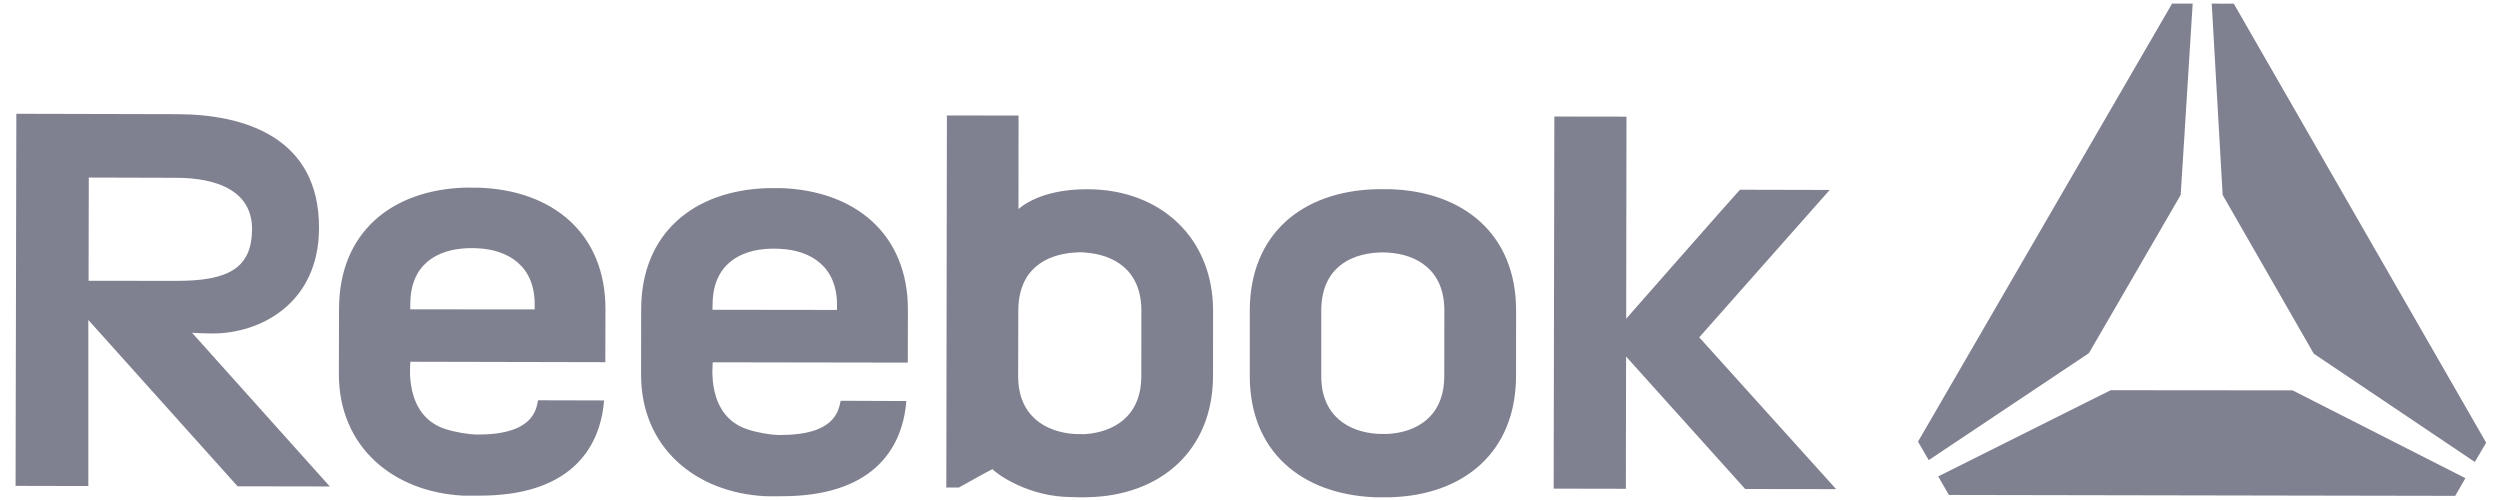
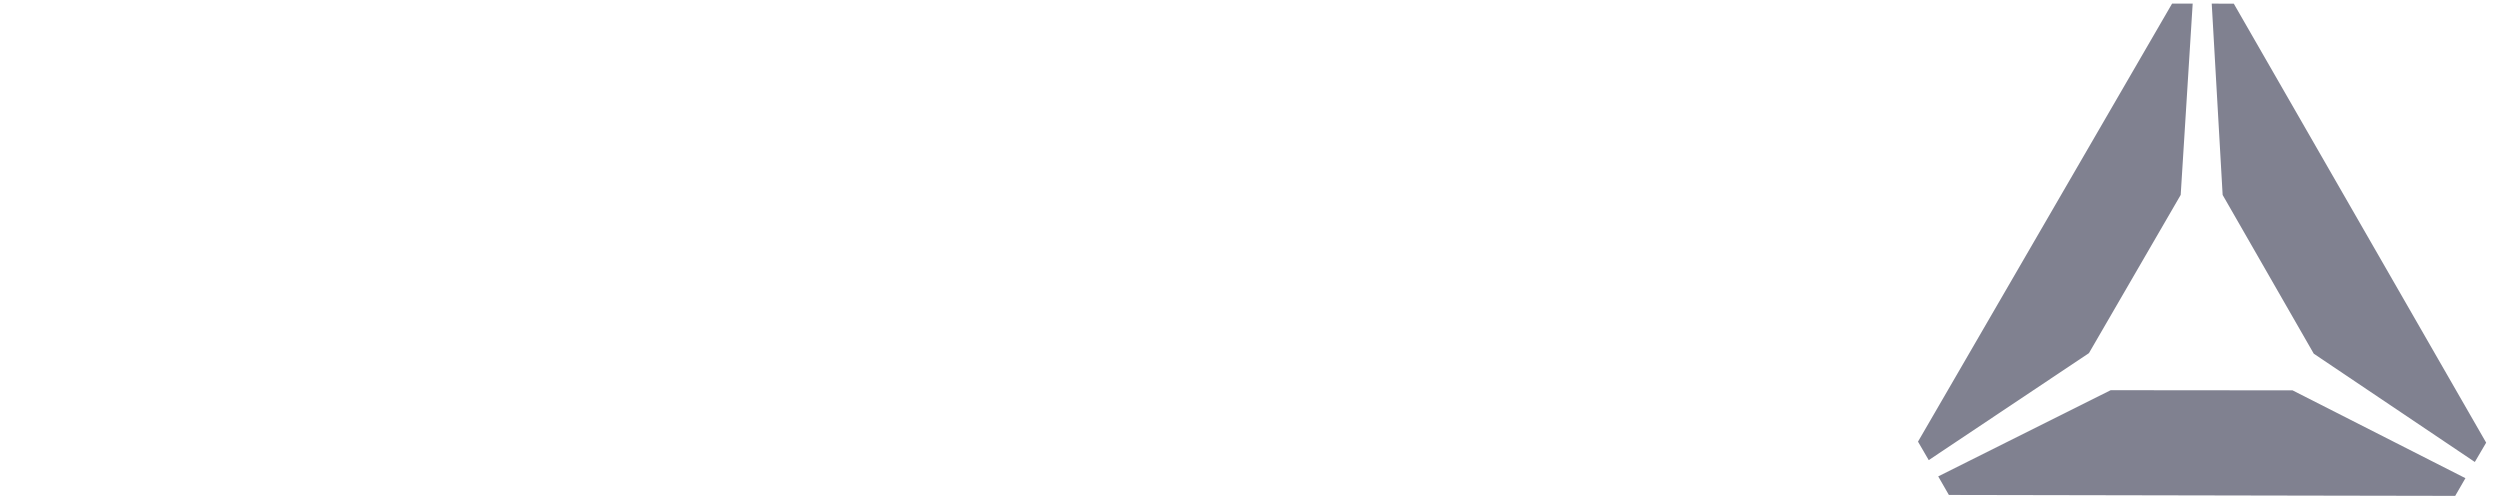
<svg xmlns="http://www.w3.org/2000/svg" width="140" height="28" viewBox="0 0 140 28" fill="none">
  <path d="M116.981 19.775L122.119 10.915L122.79 0.202L121.638 0.2L107.408 24.732L108.009 25.767L116.981 19.775ZM118.198 21.851L108.54 26.678L109.137 27.717L137.491 27.769L138.064 26.778L128.383 21.86L118.198 21.851ZM125.093 0.207L123.857 0.202L124.468 10.917L129.571 19.806L138.59 25.871L139.225 24.789L125.093 0.207Z" fill="#808190" />
-   <path d="M84.901 17.401L84.898 21.057C84.89 25.334 81.957 27.73 77.865 27.846H76.979C72.884 27.677 69.979 25.283 69.987 21.033V17.377C70.001 13.091 72.934 10.713 77.046 10.596C77.254 10.593 77.657 10.596 77.86 10.596C81.986 10.727 84.912 13.148 84.901 17.401ZM77.16 14.144C75.547 14.233 73.997 15.066 73.991 17.393V21.057C73.984 23.295 75.531 24.196 77.146 24.295C77.228 24.304 77.635 24.304 77.723 24.299C79.306 24.211 80.875 23.351 80.878 21.067L80.883 17.401C80.891 15.099 79.321 14.238 77.712 14.144C77.514 14.13 77.346 14.13 77.16 14.144ZM91.067 17.847C91.067 17.847 97.079 11.005 97.438 10.625L102.463 10.637L95.158 18.891L102.823 27.391L97.731 27.384L91.061 19.966L91.048 27.372L87.005 27.364L87.043 6.526L91.083 6.532L91.067 17.847ZM33.898 20.282L33.906 17.333C33.917 13.049 30.924 10.65 26.823 10.511L26.051 10.506C21.923 10.634 18.989 13.02 18.985 17.301L18.977 20.939C18.97 25.018 22.007 27.552 25.933 27.756C26.351 27.764 26.568 27.753 26.849 27.756C31.764 27.764 33.603 25.274 33.828 22.425L30.129 22.415C30.03 22.955 29.848 24.338 26.75 24.335C26.206 24.328 25.453 24.195 24.912 24.017C22.615 23.248 22.981 20.413 22.981 20.258L33.898 20.282ZM22.978 17.028C22.978 14.825 24.442 13.967 26.177 13.899C26.363 13.894 26.552 13.889 26.715 13.902C28.474 13.975 29.947 14.904 29.942 17.044V17.328L22.972 17.322L22.978 17.028ZM50.837 20.307L50.843 17.364C50.854 13.08 47.858 10.681 43.754 10.535H42.988C38.854 10.662 35.911 13.05 35.905 17.329L35.9 20.97C35.892 25.042 38.927 27.586 42.859 27.788C43.288 27.795 43.495 27.788 43.779 27.788C48.703 27.795 50.529 25.299 50.756 22.458L47.077 22.443C46.956 22.984 46.79 24.366 43.673 24.361C43.134 24.356 42.388 24.222 41.855 24.042C39.538 23.278 39.918 20.442 39.915 20.289L50.837 20.307ZM39.904 17.063C39.91 14.853 41.381 13.993 43.103 13.928C43.284 13.922 43.481 13.925 43.651 13.933C45.404 14.003 46.877 14.934 46.872 17.071V17.356L39.899 17.347L39.904 17.063ZM60.897 10.597C59.024 10.592 57.74 11.103 57.035 11.707L57.039 6.471L53.026 6.465L52.993 27.303H53.694C53.694 27.303 55.477 26.306 55.574 26.272C55.832 26.547 57.59 27.836 60.02 27.836C60.329 27.84 60.615 27.863 60.916 27.844C64.977 27.76 67.919 25.24 67.929 21.055L67.932 17.419C67.94 13.327 64.991 10.6 60.897 10.597ZM63.913 21.069C63.911 23.35 62.326 24.209 60.75 24.312C60.667 24.312 60.248 24.308 60.174 24.304C58.562 24.196 57.016 23.308 57.016 21.063L57.025 17.4C57.028 15.065 58.581 14.247 60.188 14.141C60.382 14.126 60.556 14.12 60.753 14.142C62.345 14.252 63.921 15.092 63.917 17.412L63.913 21.069ZM18.47 27.242L10.756 18.637C11.14 18.659 11.52 18.675 11.911 18.675C14.561 18.678 17.861 17.006 17.865 12.761C17.88 7.671 13.654 6.397 9.909 6.394L0.915 6.372L0.872 27.209L4.947 27.218V17.918L13.306 27.233L18.47 27.242ZM4.972 9.943L9.86 9.957C12.117 9.957 14.114 10.672 14.114 12.819C14.108 14.971 12.861 15.742 9.848 15.728L4.96 15.725L4.972 9.943Z" fill="#808190" />
</svg>